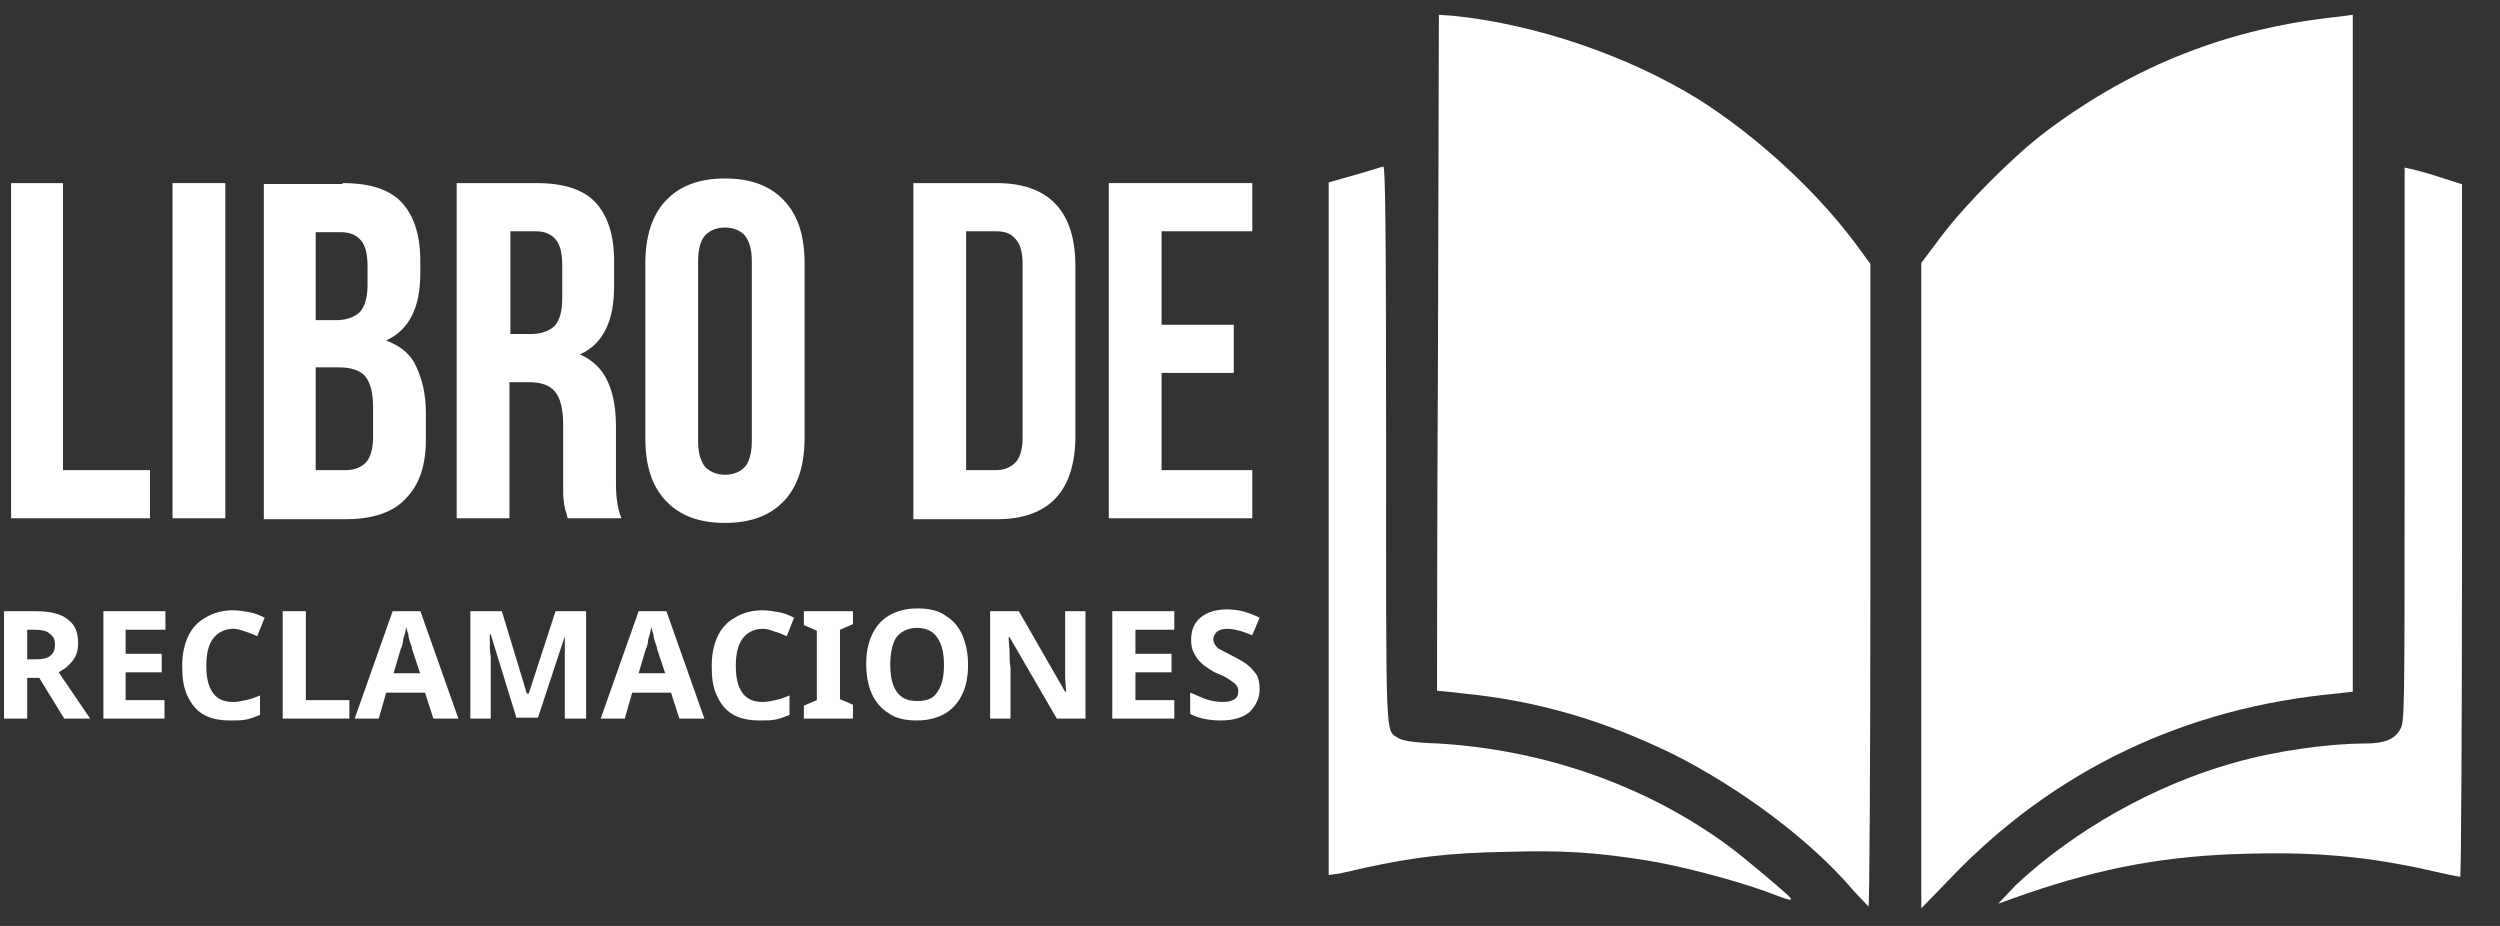
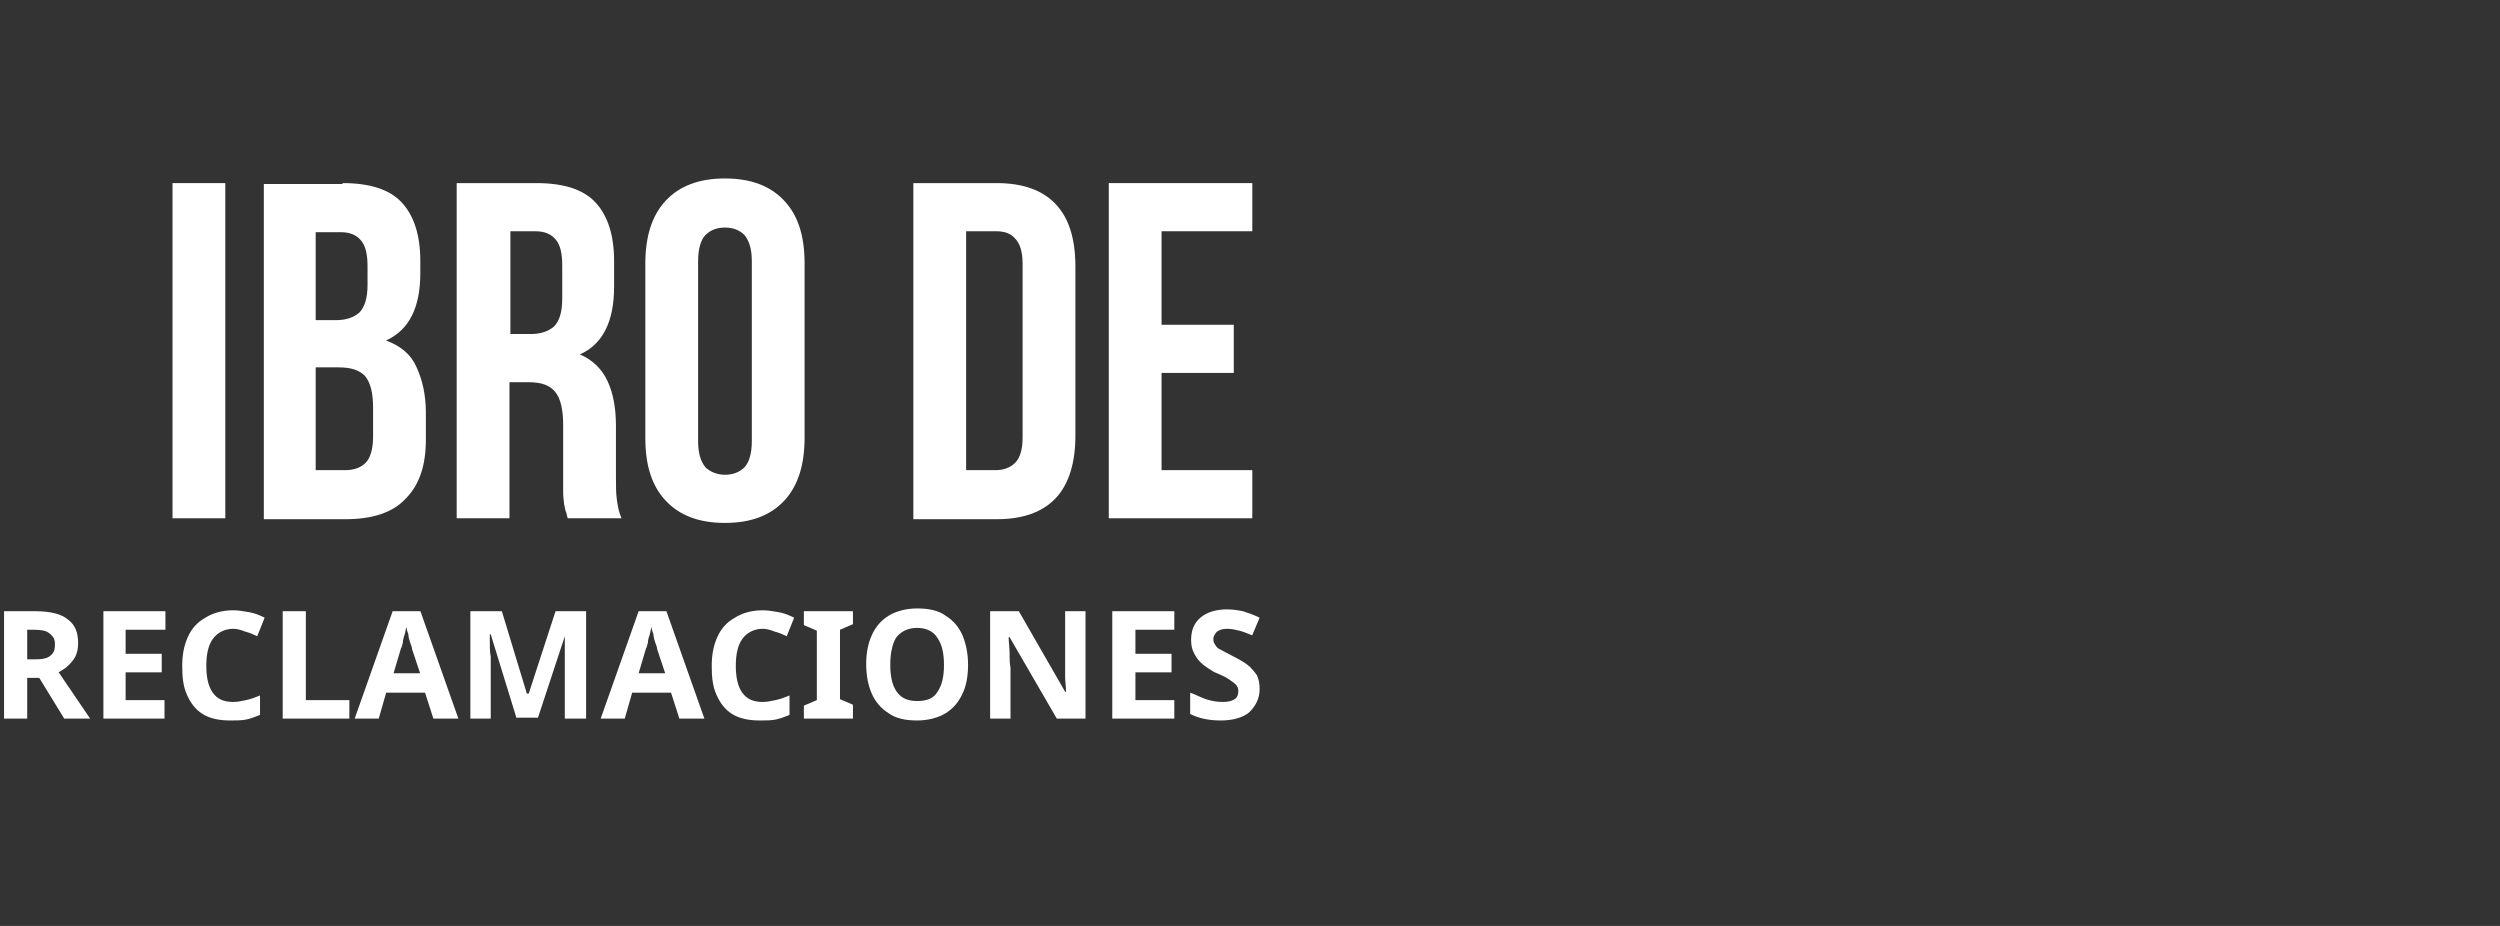
<svg xmlns="http://www.w3.org/2000/svg" xml:space="preserve" style="enable-background:new 0 0 270 100;" viewBox="0 0 270 100" y="0px" x="0px" id="Capa_1" version="1.0">
  <rect x="0" y="0" width="270" height="100" fill="#333333" stroke="none" />
  <style type="text/css">
	.st0{fill:#FFFFFF;}
</style>
-   <path d="M200.1,96.1c-4.5-5.3-12.1-11-19.5-14.7c-7.4-3.6-14.5-5.7-22.5-6.5c-1.6-0.2-2.9-0.3-2.9-0.3  c0,0,0-16.5,0.1-36.5l0.1-36.5l1.5,0.1c8.9,0.9,18.9,4.3,26.5,9c6.5,4.1,13.2,10.3,17.5,16.3l1.1,1.5v34.7c0,19.1-0.1,34.7-0.2,34.7  C201.8,97.9,201,97.1,200.1,96.1L200.1,96.1z M207.5,63.2V28.4l2.1-2.8c2.7-3.6,8-8.9,11.5-11.5C230.6,7,240.9,3,252.6,1.8l1.5-0.2  v73.1l-1.7,0.2c-16.4,1.5-30.6,8.3-41.7,19.9l-3.2,3.3V63.2z M217.7,95.6c6.4-6,15-10.8,23.5-13.2c4.5-1.3,10.3-2.1,14.2-2.1  c2,0,3.2-0.4,3.8-1.5c0.5-0.8,0.5-1.1,0.5-30.7v-30l0.9,0.2c0.5,0.1,1.9,0.5,3.1,0.9l2.2,0.7v37.4c0,20.6-0.1,37.4-0.2,37.4  c-0.1,0-1.6-0.3-3.3-0.7c-6.7-1.5-12.3-2-19.6-1.8c-8.8,0.2-15.7,1.5-23.9,4.3l-3.1,1.1L217.7,95.6L217.7,95.6z M190.5,96.2  c-3.4-1.2-9-2.7-12.8-3.3c-5.1-0.8-8.7-1.1-15-0.9c-6.3,0.1-10.1,0.6-15.2,1.7c-1.4,0.3-2.9,0.7-3.3,0.7l-0.7,0.1V57.2l0-37.5  l2.8-0.8c1.5-0.4,2.9-0.9,3.1-0.9c0.2-0.1,0.3,6,0.3,29.9c0,32.7-0.1,30.9,1.3,31.8c0.5,0.3,1.5,0.5,4.4,0.6  c11.4,0.7,22.3,4.5,31.2,11c1.9,1.4,6.5,5.3,6.8,5.7C193.5,97.3,193.4,97.3,190.5,96.2L190.5,96.2z" class="st0" />
  <g>
    <g transform="translate(-0.7, 41.975)">
      <g>
-         <path d="M1.8-22.2h5.7v31h9.4V14h-15V-22.2z" class="st0" />
-       </g>
+         </g>
    </g>
  </g>
  <g>
    <g transform="translate(12.433, 41.975)">
      <g>
        <path d="M6.2-22.2h5.7V14H6.2V-22.2z" class="st0" />
      </g>
    </g>
  </g>
  <g>
    <g transform="translate(19.794, 41.975)">
      <g>
        <path d="M17.2-22.2c3,0,5.1,0.7,6.4,2.1c1.3,1.4,2,3.5,2,6.3v1.3c0,1.9-0.3,3.4-0.9,4.6c-0.6,1.2-1.5,2.1-2.8,2.7     c1.6,0.6,2.7,1.5,3.3,2.9c0.6,1.3,1,2.9,1,4.9v2.9c0,2.8-0.7,4.9-2.2,6.4c-1.4,1.5-3.6,2.2-6.5,2.2H8.7v-36.2H17.2z M14.3-2.3     V8.8h3.2c1,0,1.7-0.3,2.2-0.8c0.5-0.5,0.8-1.5,0.8-2.8V2.1c0-1.7-0.3-2.8-0.9-3.5c-0.6-0.6-1.5-0.9-2.8-0.9H14.3z M14.3-17v9.6     h2.2c1.1,0,1.9-0.3,2.5-0.8c0.6-0.6,0.9-1.6,0.9-3v-2c0-1.3-0.2-2.2-0.7-2.8c-0.5-0.6-1.2-0.9-2.2-0.9H14.3z" class="st0" />
      </g>
    </g>
  </g>
  <g>
    <g transform="translate(35.522, 41.975)">
      <g>
        <path d="M25.8,14c-0.1-0.2-0.1-0.5-0.2-0.7c-0.1-0.2-0.1-0.5-0.2-0.8c0-0.3-0.1-0.7-0.1-1.2c0-0.5,0-1.1,0-1.8V3.9     c0-1.7-0.3-2.9-0.9-3.6c-0.6-0.7-1.5-1-2.9-1h-2V14h-5.7v-36.2h8.6c3,0,5.1,0.7,6.4,2.1c1.3,1.4,2,3.5,2,6.3v2.8     c0,3.7-1.2,6.2-3.7,7.3c1.4,0.6,2.4,1.6,3,2.9C30.7,0.5,31,2.1,31,4v5.6c0,0.9,0,1.7,0.1,2.4c0.1,0.7,0.2,1.3,0.5,2H25.8z      M19.6-17v11.1h2.2c1.1,0,1.9-0.3,2.5-0.8c0.6-0.6,0.9-1.6,0.9-3v-3.6c0-1.3-0.2-2.2-0.7-2.8c-0.5-0.6-1.2-0.9-2.2-0.9H19.6z" class="st0" />
      </g>
    </g>
  </g>
  <g>
    <g transform="translate(51.096, 41.975)">
      <g>
        <path d="M24.3,5.7c0,1.3,0.3,2.2,0.8,2.8c0.5,0.5,1.3,0.8,2.1,0.8c0.9,0,1.6-0.3,2.1-0.8c0.5-0.5,0.8-1.5,0.8-2.8     v-19.5c0-1.3-0.3-2.2-0.8-2.8c-0.5-0.5-1.2-0.8-2.1-0.8c-0.9,0-1.6,0.3-2.1,0.8c-0.5,0.5-0.8,1.5-0.8,2.8V5.7z M18.6-13.5     c0-2.9,0.7-5.2,2.2-6.8c1.5-1.6,3.6-2.4,6.4-2.4s4.9,0.8,6.4,2.4c1.5,1.6,2.2,3.8,2.2,6.8V5.3c0,2.9-0.7,5.2-2.2,6.8     c-1.5,1.6-3.6,2.4-6.4,2.4s-4.9-0.8-6.4-2.4c-1.5-1.6-2.2-3.8-2.2-6.8V-13.5z" class="st0" />
      </g>
    </g>
  </g>
  <g>
    <g transform="translate(66.437, 41.975)">
	</g>
  </g>
  <g>
    <g transform="translate(72.442, 41.975)">
      <g>
        <path d="M26.2-22.2h9c2.9,0,5,0.8,6.4,2.3c1.4,1.5,2.1,3.7,2.1,6.7V5.1c0,2.9-0.7,5.2-2.1,6.7     c-1.4,1.5-3.5,2.3-6.4,2.3h-9V-22.2z M31.9-17V8.8h3.2c0.9,0,1.6-0.3,2.1-0.8C37.7,7.5,38,6.6,38,5.3v-18.8     c0-1.3-0.3-2.2-0.8-2.7C36.7-16.8,36-17,35.1-17H31.9z" class="st0" />
      </g>
    </g>
  </g>
  <g>
    <g transform="translate(88.248, 41.975)">
      <g>
        <path d="M37.2-6.9H45v5.2h-7.8V8.8H47V14H31.5v-36.2H47v5.2h-9.8V-6.9z" class="st0" />
      </g>
    </g>
  </g>
  <g>
    <g transform="translate(-0.762, 58.211)">
      <g>
        <path d="M4.6,7.8c1.6,0,2.8,0.3,3.5,0.9c0.8,0.6,1.1,1.4,1.1,2.6c0,0.5-0.1,1-0.3,1.4c-0.2,0.4-0.5,0.7-0.8,1     c-0.3,0.3-0.7,0.5-1,0.7l3.4,5H7.7L5,15H3.7v4.4H1.2V7.8H4.6z M4.4,9.8H3.7V13h0.8c0.8,0,1.4-0.1,1.7-0.4     c0.4-0.3,0.5-0.7,0.5-1.2c0-0.6-0.2-0.9-0.6-1.2C5.8,9.9,5.2,9.8,4.4,9.8z" class="st0" />
      </g>
    </g>
  </g>
  <g>
    <g transform="translate(7.267, 58.211)">
      <g>
        <path d="M10.5,19.4H3.9V7.8h6.7v2H6.3v2.6h3.9v2H6.3v3h4.2V19.4z" class="st0" />
      </g>
    </g>
  </g>
  <g>
    <g transform="translate(14.081, 58.211)">
      <g>
        <path d="M11.1,9.7c-0.9,0-1.7,0.4-2.2,1.1c-0.5,0.7-0.7,1.7-0.7,2.9c0,1.2,0.2,2.2,0.7,2.9c0.5,0.7,1.2,1,2.2,1     c0.5,0,0.9-0.1,1.4-0.2c0.5-0.1,1-0.3,1.5-0.5V19c-0.5,0.2-1,0.4-1.5,0.5c-0.5,0.1-1,0.1-1.7,0.1c-1.2,0-2.2-0.2-3-0.7     c-0.8-0.5-1.3-1.2-1.7-2.1c-0.4-0.9-0.5-1.9-0.5-3.1c0-1.2,0.2-2.2,0.6-3.1c0.4-0.9,1-1.6,1.9-2.1c0.8-0.5,1.8-0.8,3-0.8     c0.6,0,1.1,0.1,1.7,0.2c0.6,0.1,1.1,0.3,1.7,0.6l-0.8,2c-0.4-0.2-0.9-0.4-1.3-0.5C11.9,9.8,11.5,9.7,11.1,9.7z" class="st0" />
      </g>
    </g>
  </g>
  <g>
    <g transform="translate(21.831, 58.211)">
      <g>
        <path d="M8.7,19.4V7.8h2.5v9.6h4.7v2H8.7z" class="st0" />
      </g>
    </g>
  </g>
  <g>
    <g transform="translate(28.705, 58.211)">
      <g>
        <path d="M18.1,19.4l-0.9-2.8H13l-0.8,2.8H9.6l4.1-11.6h3l4.1,11.6H18.1z M16.7,14.6l-0.9-2.7c0-0.2-0.1-0.4-0.2-0.7     c-0.1-0.3-0.2-0.6-0.2-0.9c-0.1-0.3-0.2-0.5-0.2-0.8c-0.1,0.2-0.1,0.5-0.2,0.8c-0.1,0.3-0.2,0.6-0.2,0.9     c-0.1,0.3-0.1,0.5-0.2,0.6l-0.8,2.7H16.7z" class="st0" />
      </g>
    </g>
  </g>
  <g>
    <g transform="translate(37.1, 58.211)">
      <g>
        <path d="M18.7,19.4l-2.8-9.1h-0.1c0,0.2,0,0.5,0,1c0,0.4,0,0.9,0.1,1.4c0,0.5,0,0.9,0,1.3v5.4h-2.2V7.8h3.4l2.7,8.9     H20l2.9-8.9h3.3v11.6h-2.3v-5.5c0-0.4,0-0.8,0-1.3c0-0.5,0-0.9,0-1.4c0-0.4,0-0.8,0-1H24l-3,9.1H18.7z" class="st0" />
      </g>
    </g>
  </g>
  <g>
    <g transform="translate(48.573, 58.211)">
      <g>
        <path d="M24.8,19.4l-0.9-2.8h-4.2l-0.8,2.8h-2.6l4.1-11.6h3l4.1,11.6H24.8z M23.3,14.6l-0.9-2.7     c0-0.2-0.1-0.4-0.2-0.7c-0.1-0.3-0.2-0.6-0.2-0.9c-0.1-0.3-0.2-0.5-0.2-0.8c-0.1,0.2-0.1,0.5-0.2,0.8c-0.1,0.3-0.2,0.6-0.2,0.9     c-0.1,0.3-0.1,0.5-0.2,0.6l-0.8,2.7H23.3z" class="st0" />
      </g>
    </g>
  </g>
  <g>
    <g transform="translate(56.967, 58.211)">
      <g>
        <path d="M25.4,9.7c-0.9,0-1.7,0.4-2.2,1.1c-0.5,0.7-0.7,1.7-0.7,2.9c0,1.2,0.2,2.2,0.7,2.9c0.5,0.7,1.2,1,2.2,1     c0.5,0,0.9-0.1,1.4-0.2c0.5-0.1,1-0.3,1.5-0.5V19c-0.5,0.2-1,0.4-1.5,0.5c-0.5,0.1-1,0.1-1.7,0.1c-1.2,0-2.2-0.2-3-0.7     c-0.8-0.5-1.3-1.2-1.7-2.1c-0.4-0.9-0.5-1.9-0.5-3.1c0-1.2,0.2-2.2,0.6-3.1c0.4-0.9,1-1.6,1.9-2.1c0.8-0.5,1.8-0.8,3-0.8     c0.6,0,1.1,0.1,1.7,0.2c0.6,0.1,1.1,0.3,1.7,0.6l-0.8,2c-0.4-0.2-0.9-0.4-1.3-0.5C26.2,9.8,25.8,9.7,25.4,9.7z" class="st0" />
      </g>
    </g>
  </g>
  <g>
    <g transform="translate(64.718, 58.211)">
      <g>
        <path d="M27.4,19.4h-5.3V18l1.4-0.6V9.9l-1.4-0.6V7.8h5.3v1.4l-1.4,0.6v7.5l1.4,0.6V19.4z" class="st0" />
      </g>
    </g>
  </g>
  <g>
    <g transform="translate(69.45, 58.211)">
      <g>
        <path d="M35.1,13.6c0,1.2-0.2,2.3-0.6,3.1c-0.4,0.9-1,1.6-1.8,2.1c-0.8,0.5-1.9,0.8-3.1,0.8s-2.3-0.2-3.1-0.8     c-0.8-0.5-1.4-1.2-1.8-2.1c-0.4-0.9-0.6-2-0.6-3.2c0-1.2,0.2-2.2,0.6-3.1c0.4-0.9,1-1.6,1.8-2.1c0.8-0.5,1.9-0.8,3.1-0.8     c1.2,0,2.3,0.2,3.1,0.8c0.8,0.5,1.4,1.2,1.8,2.1C34.9,11.4,35.1,12.4,35.1,13.6z M26.7,13.6c0,1.2,0.2,2.2,0.7,2.9     c0.5,0.7,1.2,1,2.2,1c1.1,0,1.8-0.3,2.2-1c0.5-0.7,0.7-1.7,0.7-2.9s-0.2-2.2-0.7-2.9c-0.4-0.7-1.2-1.1-2.2-1.1     c-1,0-1.8,0.4-2.3,1.1C26.9,11.4,26.7,12.4,26.7,13.6z" class="st0" />
      </g>
    </g>
  </g>
  <g>
    <g transform="translate(79.135, 58.211)">
      <g>
        <path d="M38.1,19.4H35l-5.1-8.8h-0.1c0,0.6,0.1,1.1,0.1,1.7c0,0.6,0,1.1,0.1,1.6v5.5h-2.2V7.8h3.1l5,8.7H36     c0-0.5-0.1-1.1-0.1-1.6c0-0.5,0-1.1,0-1.6V7.8h2.2V19.4z" class="st0" />
      </g>
    </g>
  </g>
  <g>
    <g transform="translate(89.026, 58.211)">
      <g>
        <path d="M37.8,19.4h-6.7V7.8h6.7v2h-4.2v2.6h3.9v2h-3.9v3h4.2V19.4z" class="st0" />
      </g>
    </g>
  </g>
  <g>
    <g transform="translate(95.839, 58.211)">
      <g>
        <path d="M40.2,16.2c0,1-0.4,1.8-1.1,2.5c-0.7,0.6-1.8,0.9-3.1,0.9c-1.2,0-2.3-0.2-3.3-0.7v-2.3     c0.6,0.2,1.1,0.5,1.7,0.7c0.6,0.2,1.2,0.3,1.8,0.3c0.6,0,1-0.1,1.3-0.3c0.3-0.2,0.4-0.5,0.4-0.9c0-0.3-0.1-0.5-0.3-0.7     c-0.2-0.2-0.5-0.4-0.8-0.6c-0.3-0.2-0.7-0.4-1.2-0.6c-0.3-0.1-0.6-0.3-0.9-0.5c-0.3-0.2-0.6-0.4-0.9-0.7c-0.3-0.3-0.5-0.6-0.7-1     c-0.2-0.4-0.3-0.8-0.3-1.4c0-1,0.3-1.8,1-2.4c0.7-0.6,1.7-0.9,2.9-0.9c0.6,0,1.2,0.1,1.7,0.2C39,8,39.6,8.2,40.2,8.5l-0.8,1.9     c-0.5-0.2-1-0.4-1.4-0.5c-0.4-0.1-0.8-0.2-1.3-0.2c-0.5,0-0.8,0.1-1.1,0.3c-0.2,0.2-0.4,0.5-0.4,0.8c0,0.4,0.2,0.7,0.5,1     c0.4,0.2,0.9,0.5,1.7,0.9c0.6,0.3,1.1,0.6,1.5,0.9c0.4,0.3,0.7,0.7,1,1.1C40.1,15.1,40.2,15.6,40.2,16.2z" class="st0" />
      </g>
    </g>
  </g>
</svg>